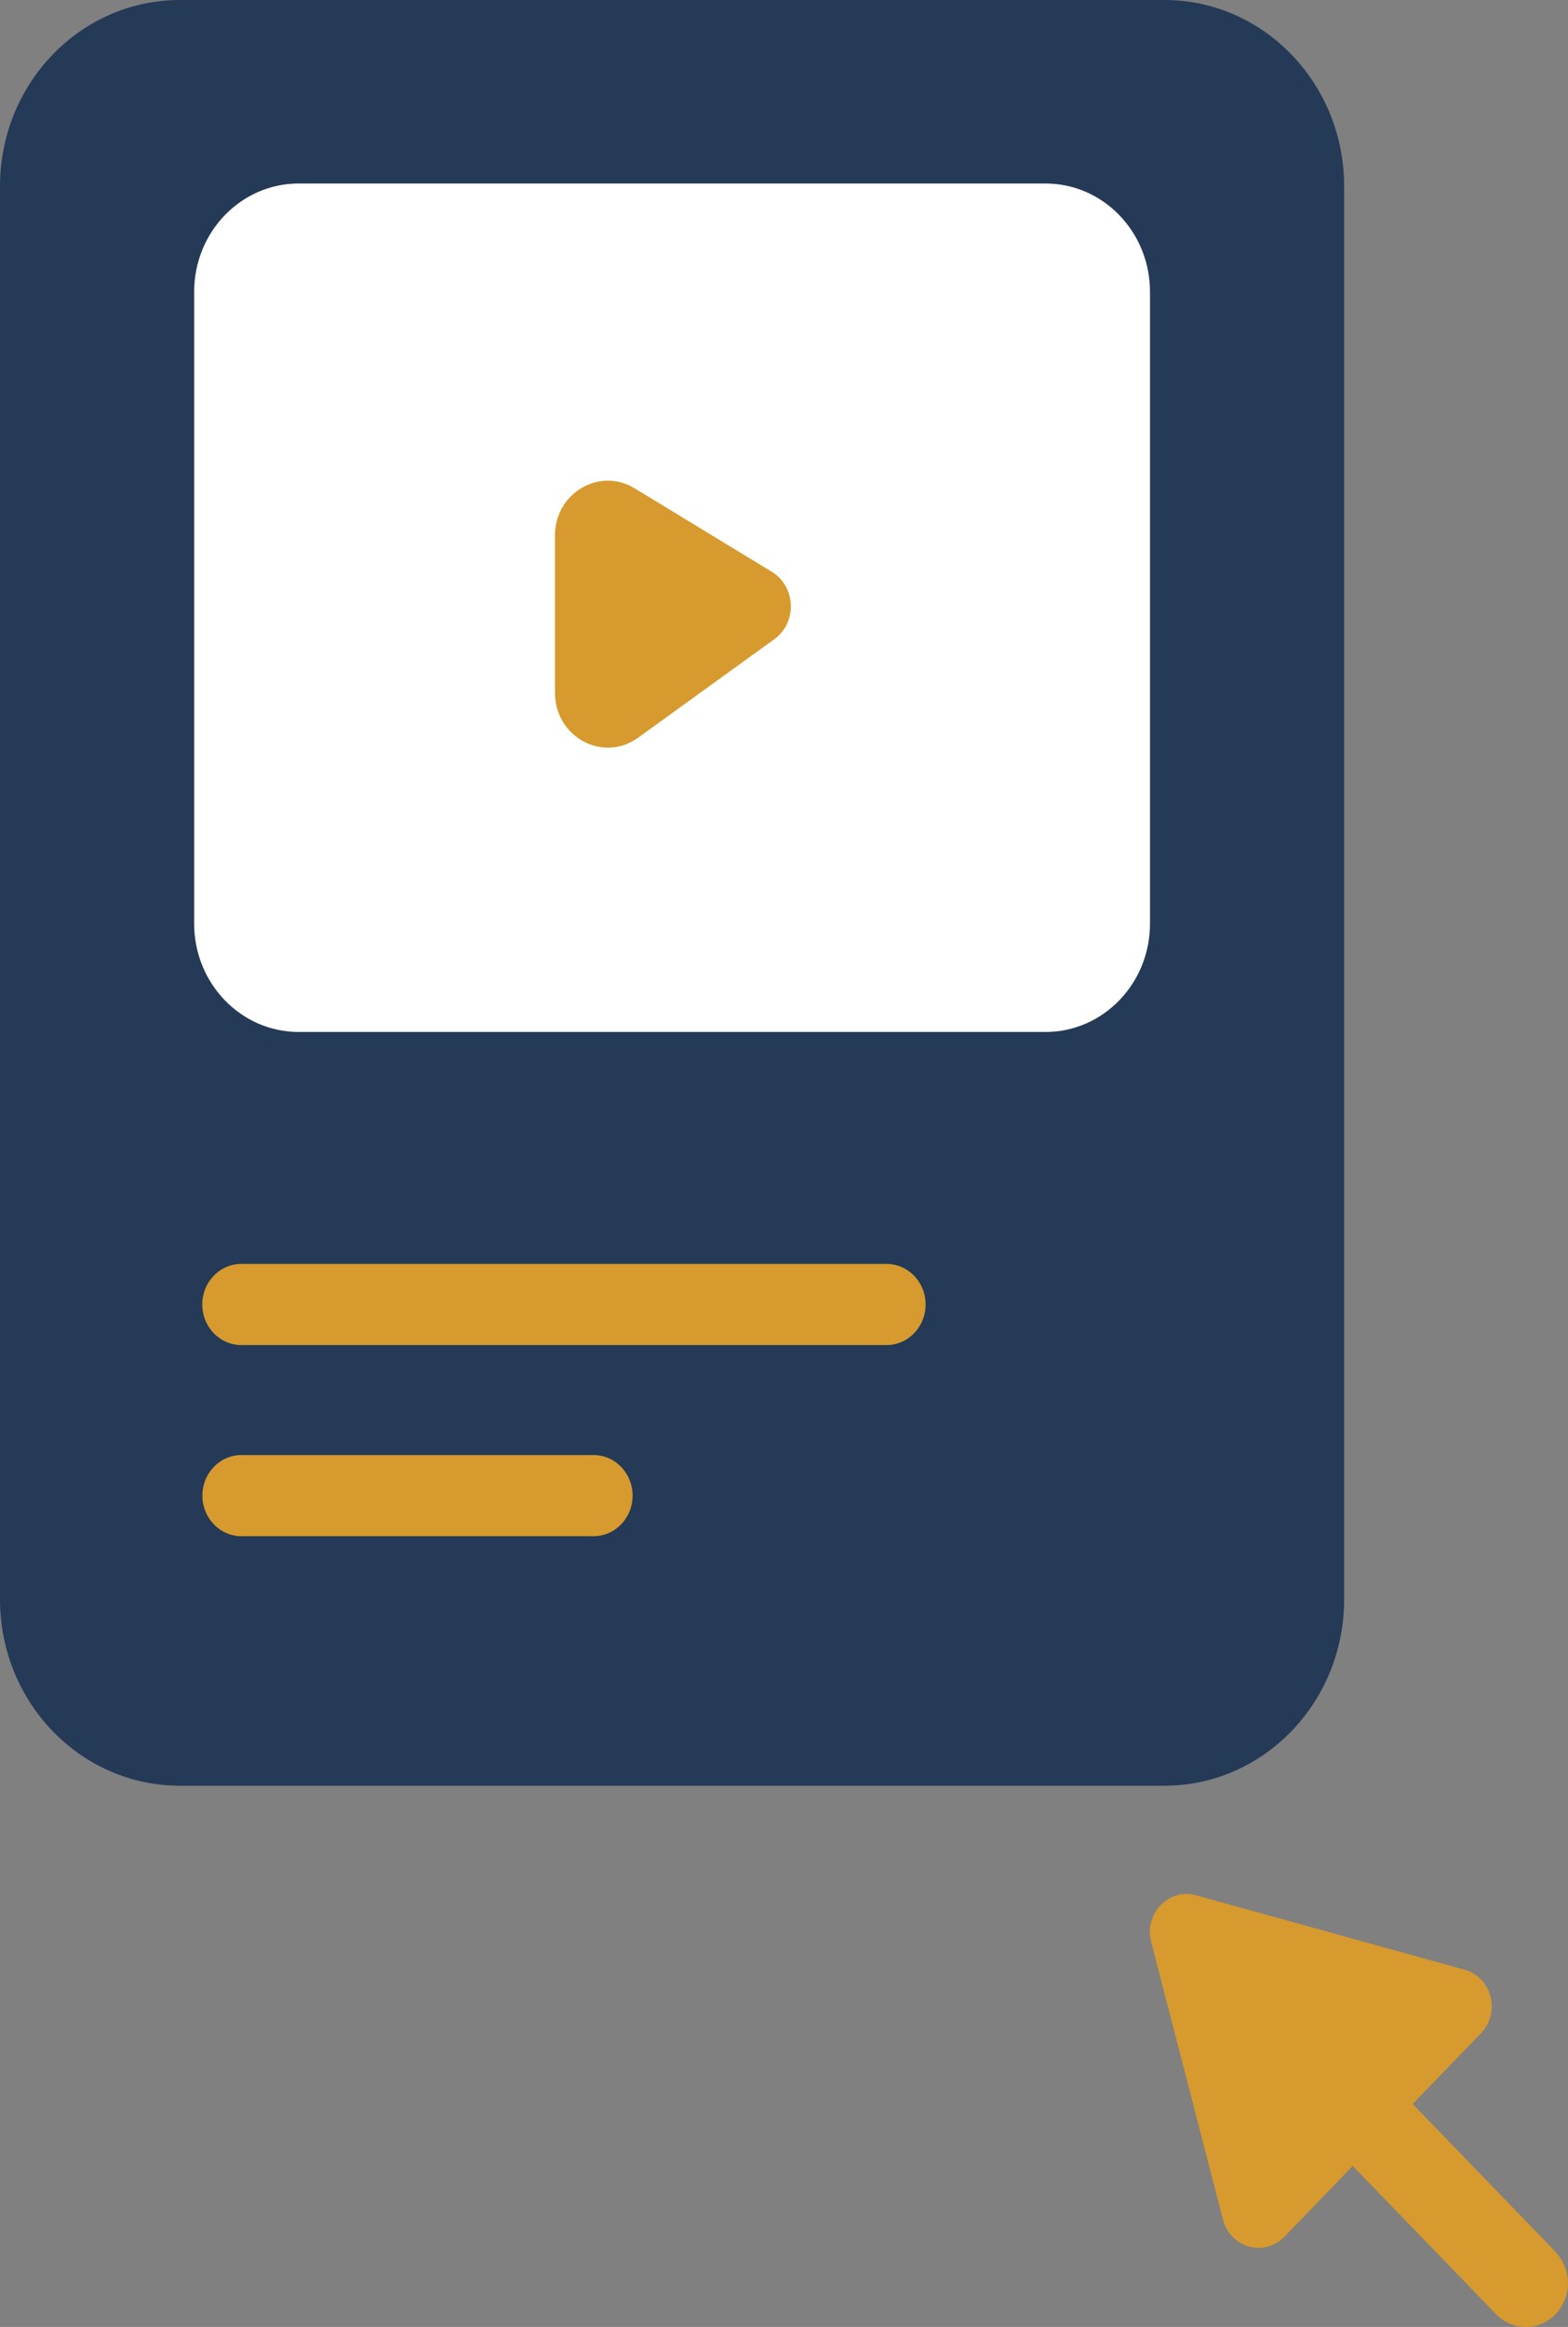
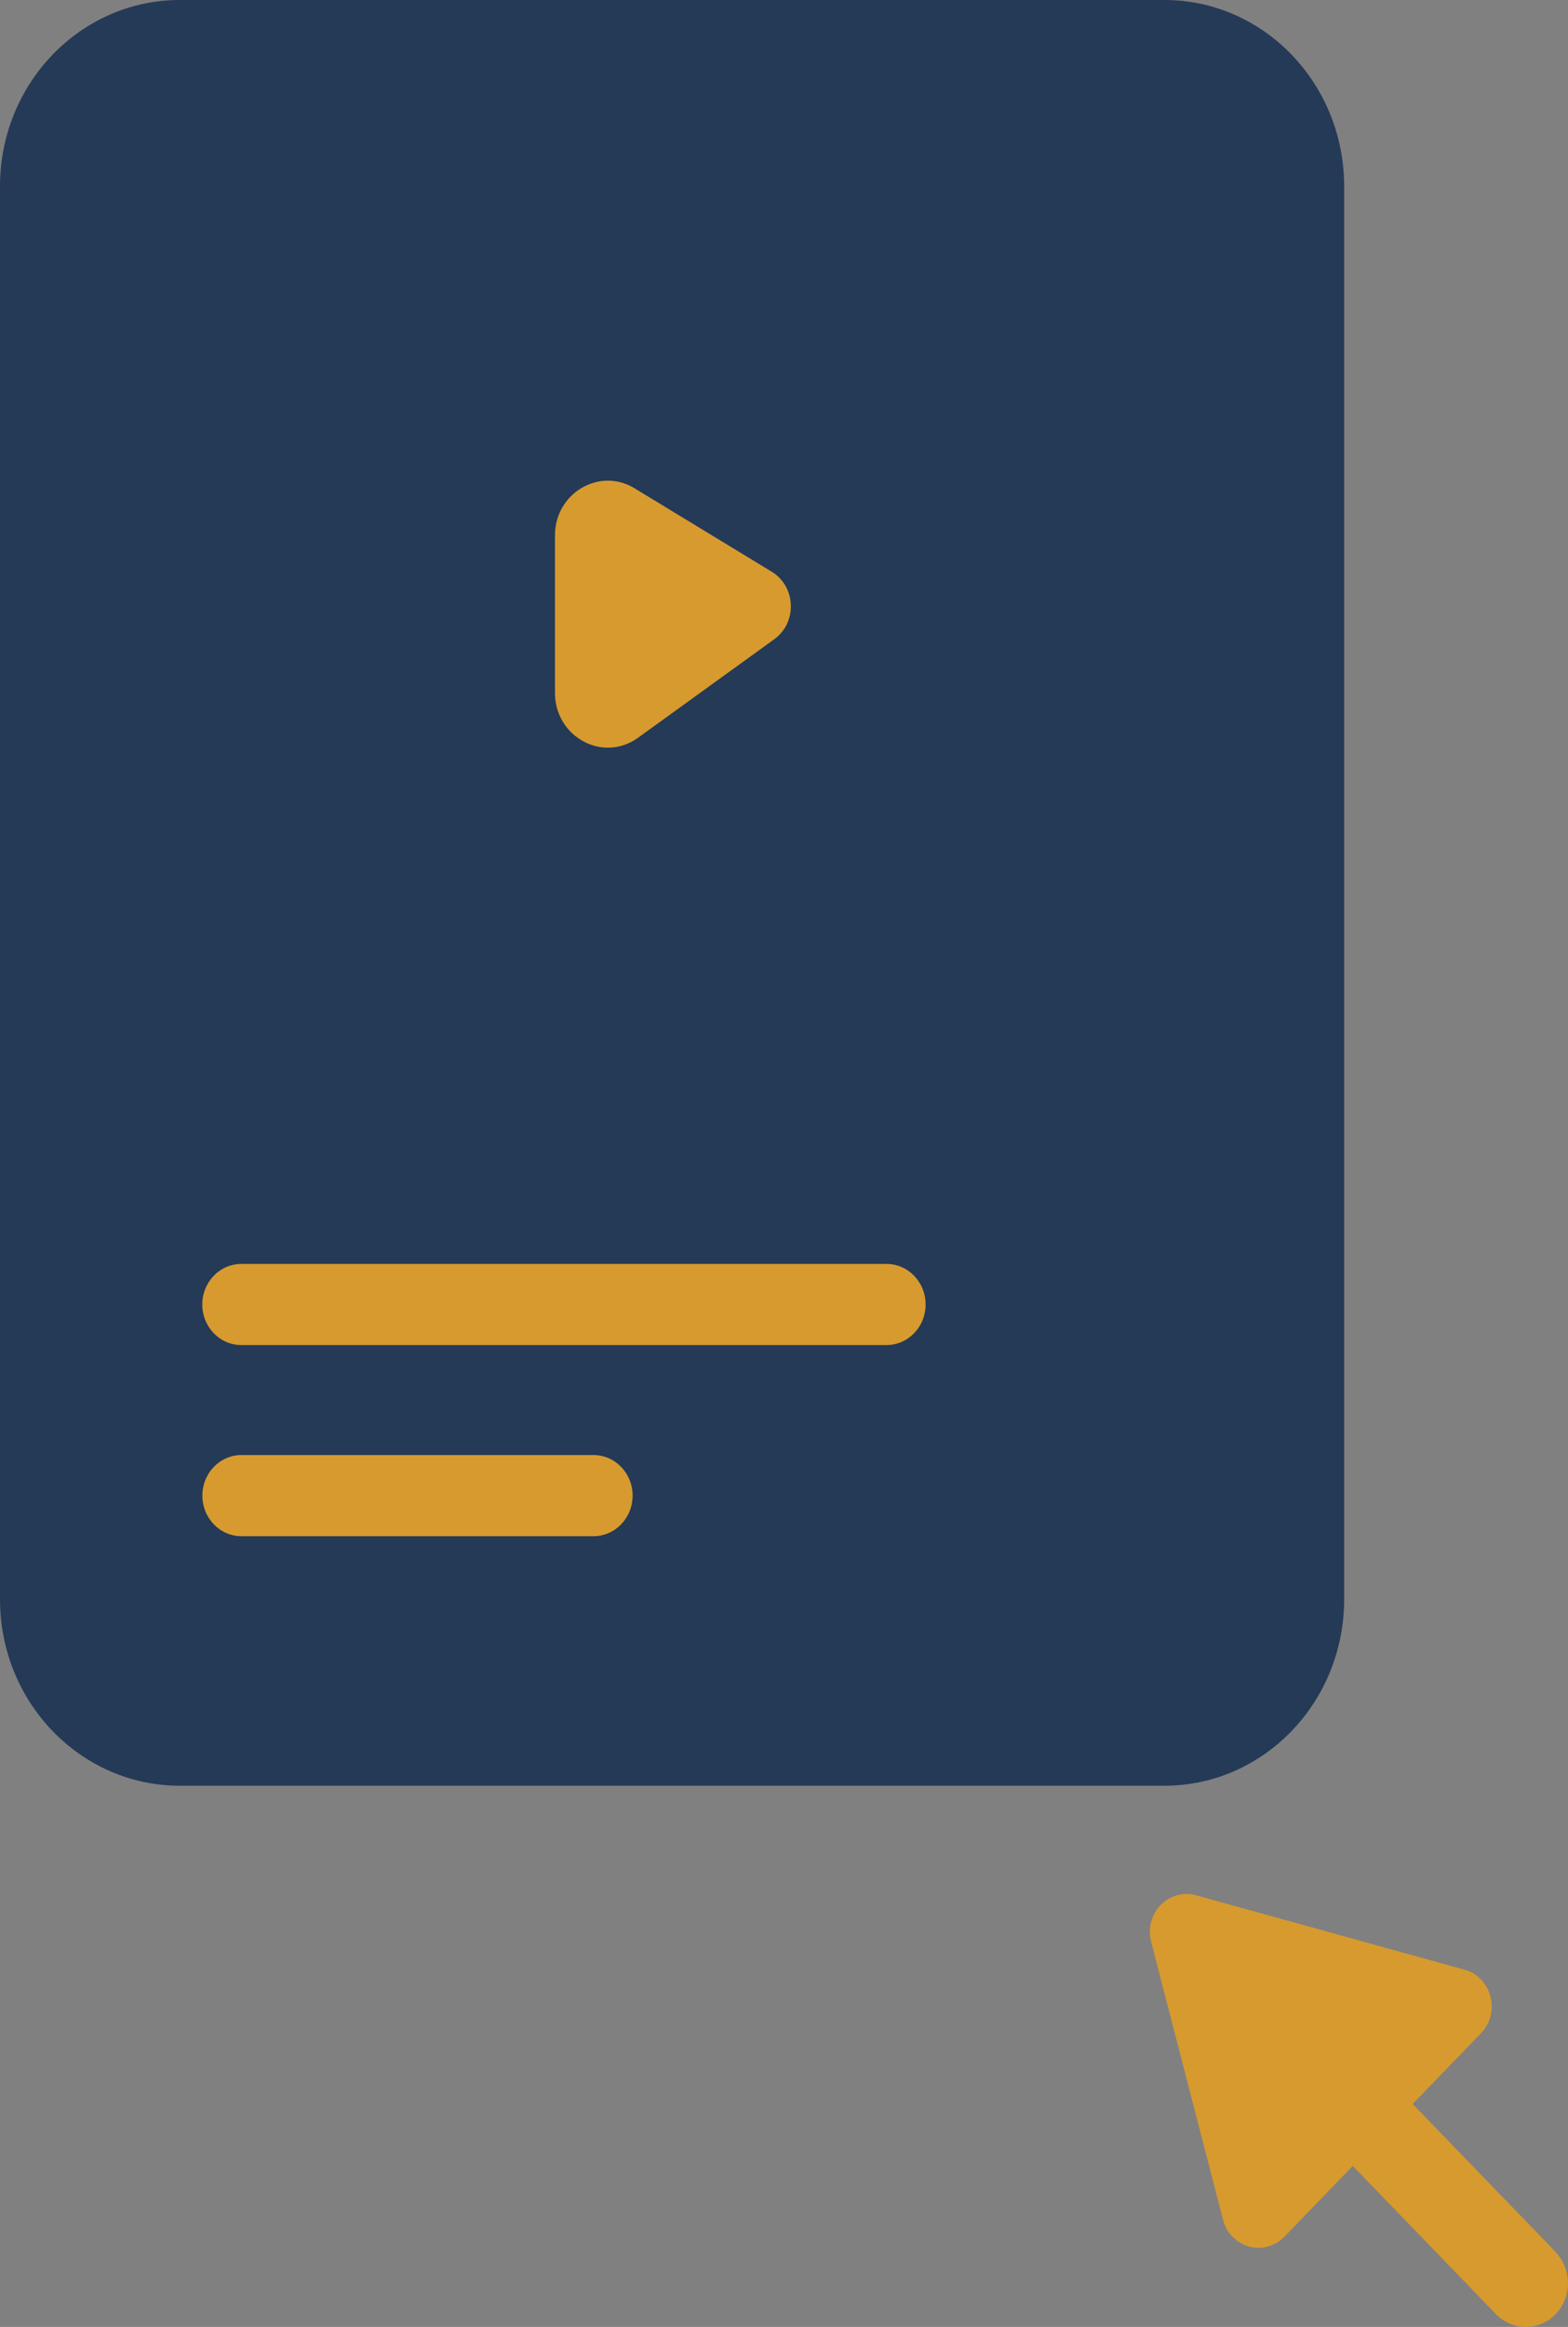
<svg xmlns="http://www.w3.org/2000/svg" width="29" height="43" viewBox="0 0 29 43" fill="none">
  <rect x="0" y="0" width="29" height="43" fill="#808080" stroke="none" />
  <path d="M21.535 -0H3.326C1.489 -0 0 1.542 0 3.444V29.555C0 31.457 1.489 32.999 3.326 32.999H21.535C23.371 32.999 24.86 31.457 24.86 29.555V3.444C24.86 1.542 23.371 -0 21.535 -0Z" fill="#243A57" />
-   <path d="M19.336 3.391H5.524C4.457 3.391 3.591 4.287 3.591 5.393V17.068C3.591 18.174 4.457 19.07 5.524 19.07H19.336C20.404 19.07 21.269 18.174 21.269 17.068V5.393C21.269 4.287 20.404 3.391 19.336 3.391Z" fill="white" />
  <path d="M10.264 9.898V12.802C10.264 13.619 11.152 14.102 11.802 13.632L14.321 11.812C14.748 11.502 14.724 10.84 14.273 10.565L11.736 9.023C11.085 8.628 10.264 9.113 10.264 9.895V9.898Z" fill="#D79A2E" />
  <path d="M16.395 24.856H4.465C4.065 24.856 3.741 24.521 3.741 24.106C3.741 23.691 4.065 23.356 4.465 23.356H16.395C16.795 23.356 17.119 23.691 17.119 24.106C17.119 24.521 16.795 24.856 16.395 24.856Z" fill="#D79A2E" />
  <path d="M10.976 28.388H4.467C4.066 28.388 3.743 28.053 3.743 27.638C3.743 27.223 4.066 26.888 4.467 26.888H10.976C11.376 26.888 11.7 27.223 11.7 27.638C11.7 28.053 11.376 28.388 10.976 28.388Z" fill="#D79A2E" />
  <path d="M28.774 41.617L26.127 38.88L27.39 37.573C27.76 37.191 27.591 36.538 27.085 36.398L22.122 35.024C21.616 34.884 21.155 35.361 21.291 35.884L22.619 41.017C22.755 41.539 23.386 41.714 23.756 41.332L25.019 40.025L27.666 42.762C27.82 42.921 28.018 42.999 28.219 42.999C28.419 42.999 28.62 42.921 28.771 42.762C29.076 42.447 29.076 41.935 28.771 41.62L28.774 41.617Z" fill="#D79A2E" />
</svg>